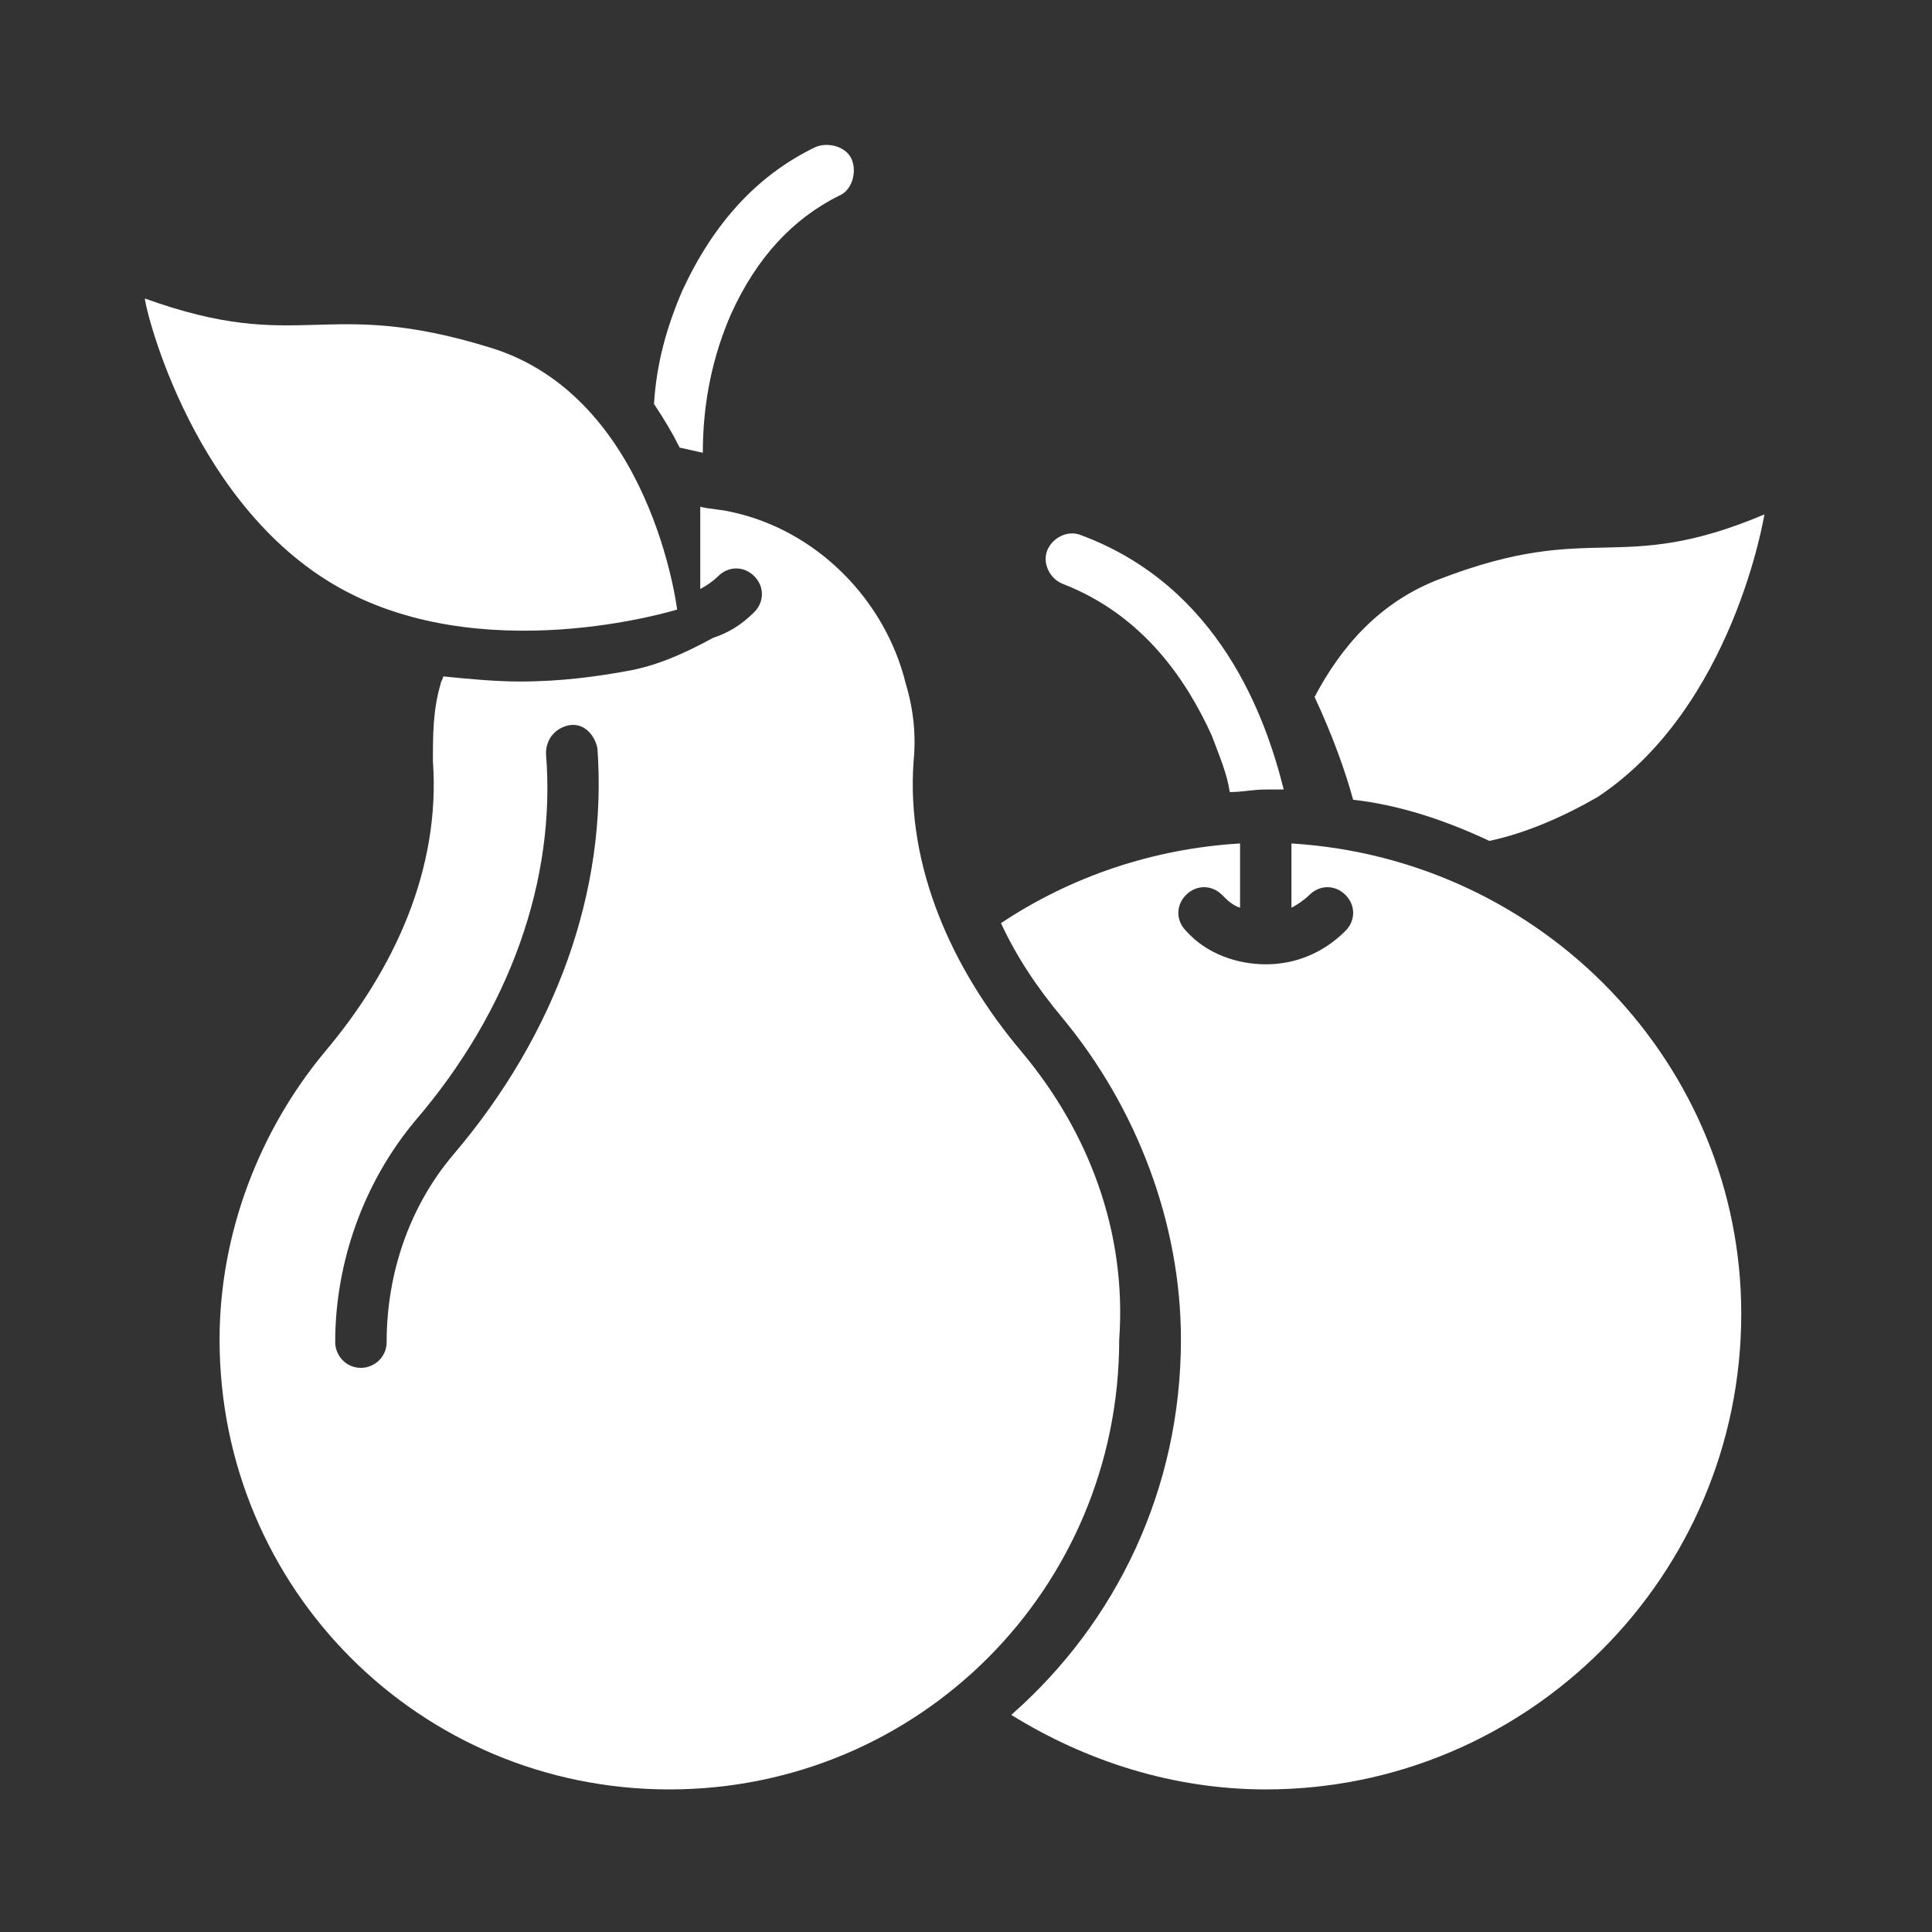
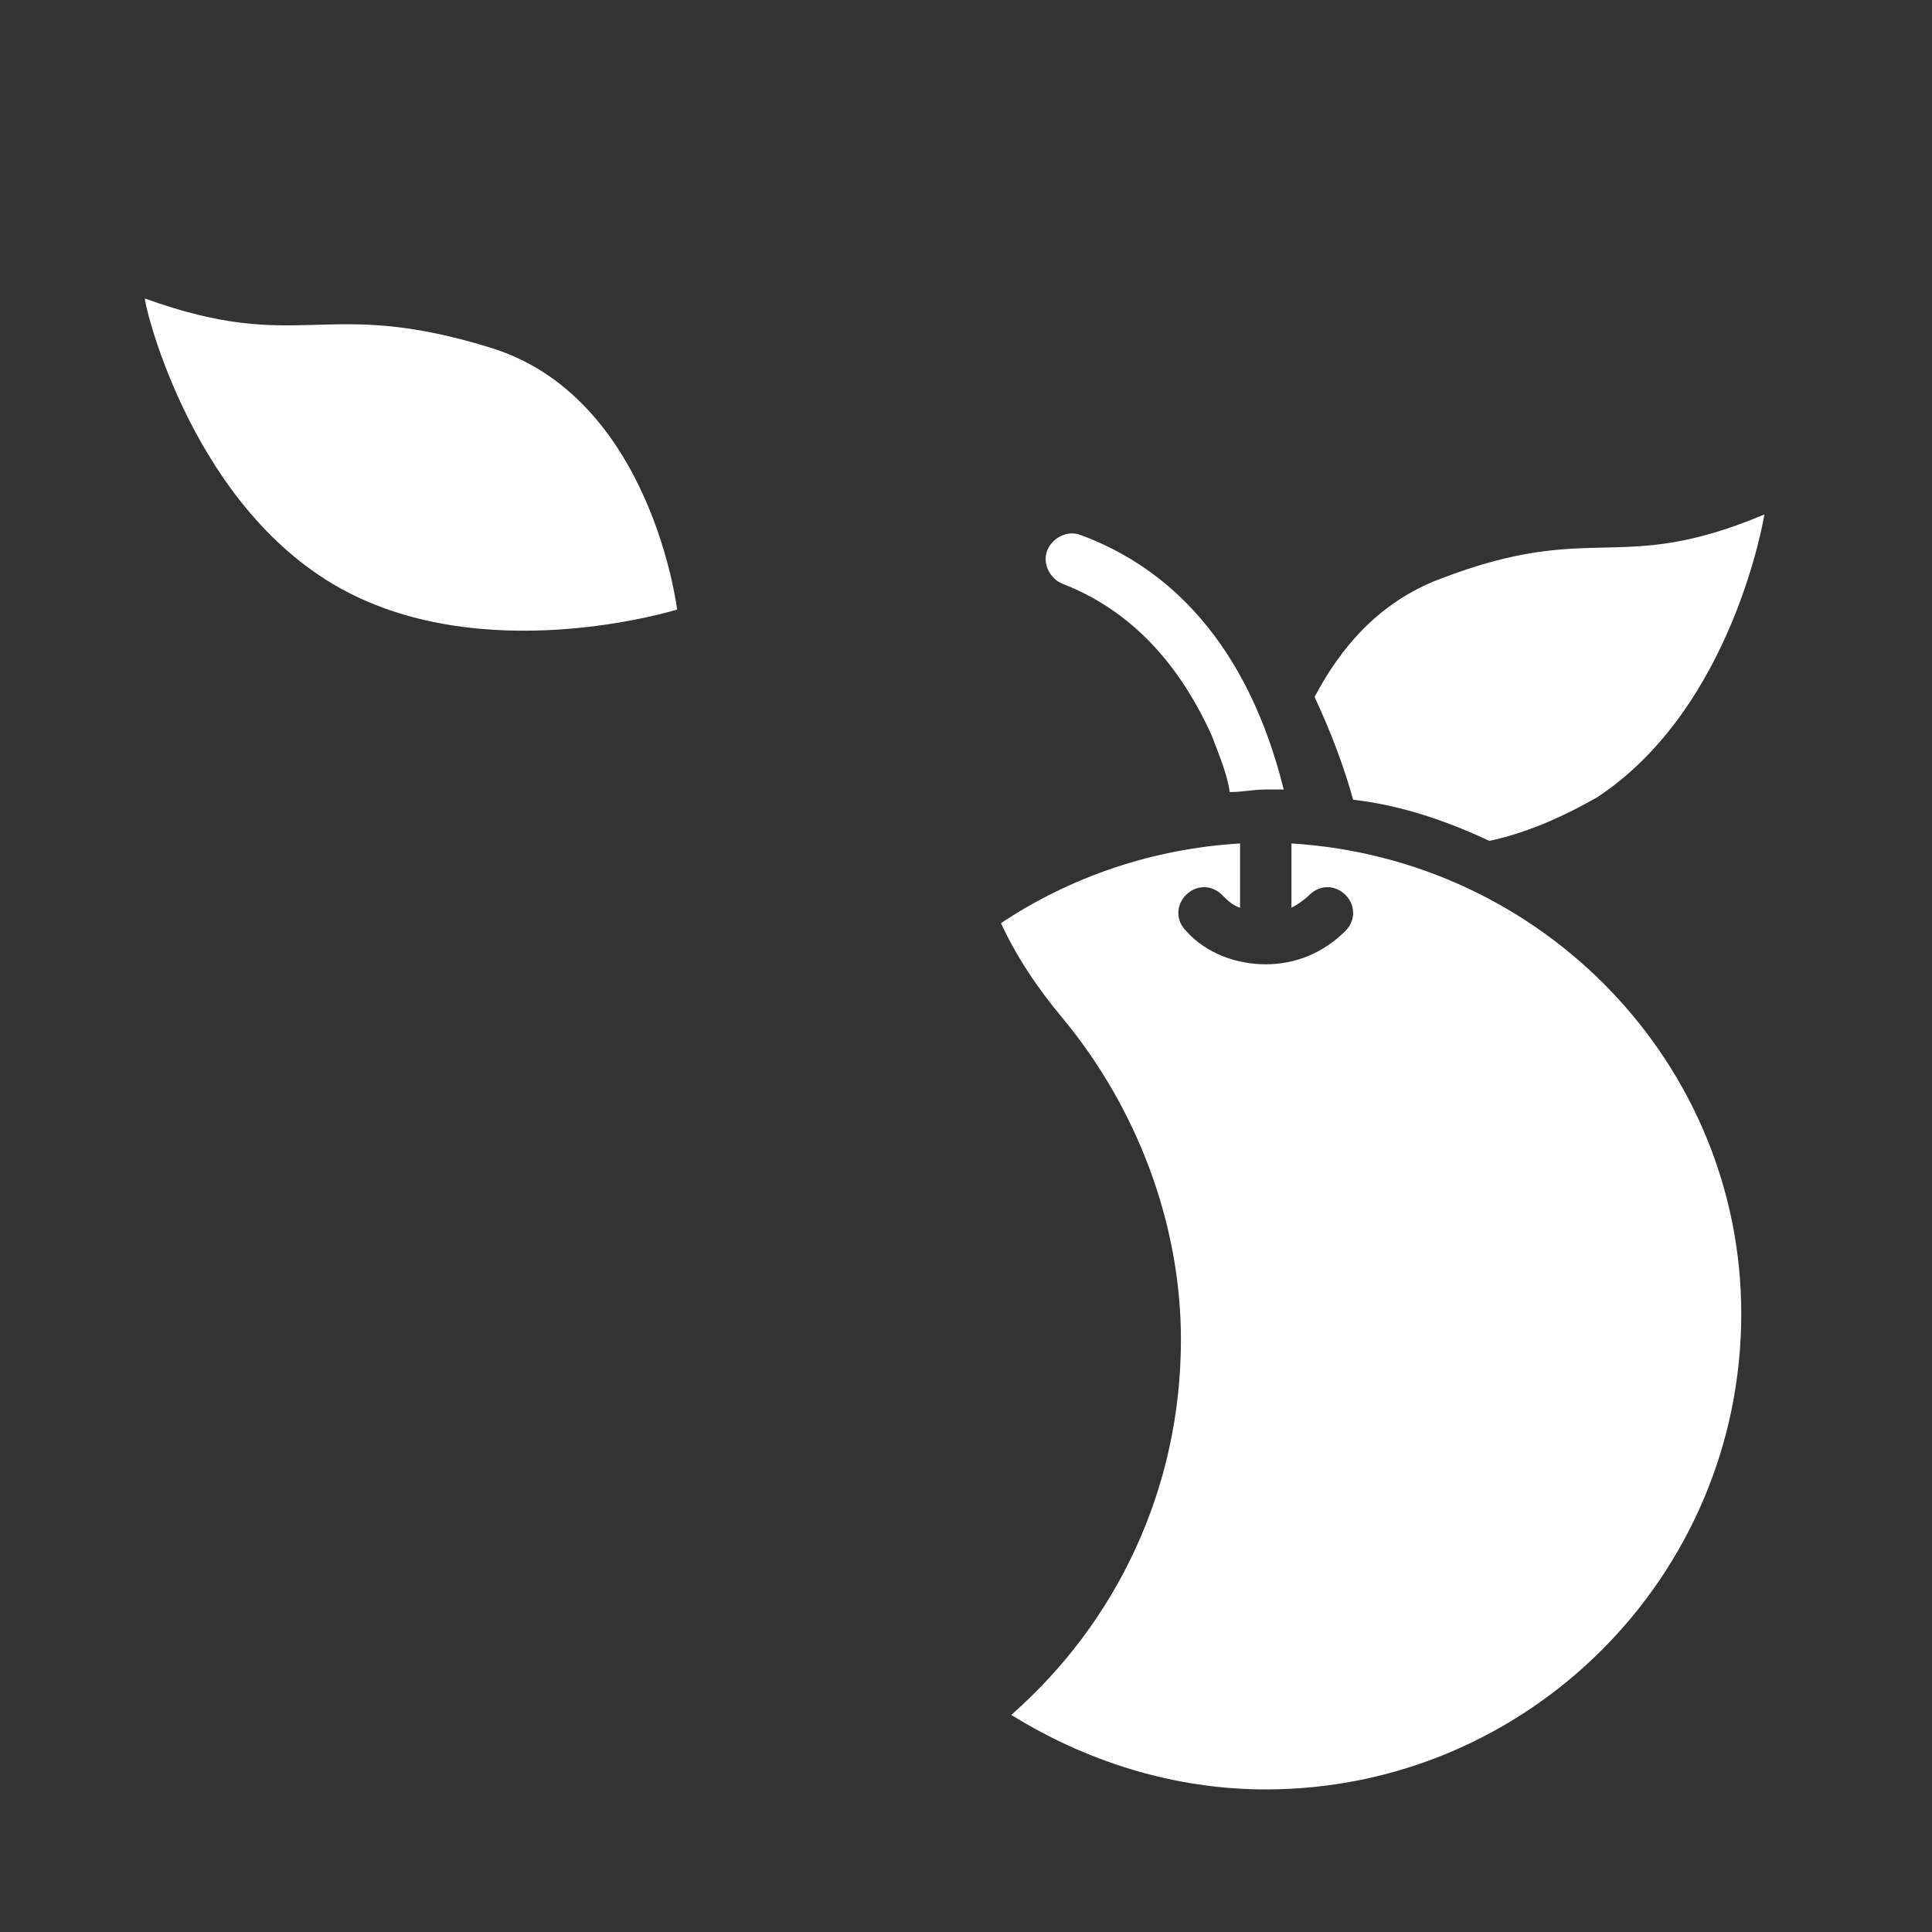
<svg xmlns="http://www.w3.org/2000/svg" width="40" height="40" viewBox="0 0 40 40" fill="none">
  <rect x="0" y="0" width="40" height="40" fill="#333333" stroke="none" />
  <path d="M26.738 17.463V18.794C26.844 18.741 27.004 18.634 27.11 18.528C27.323 18.315 27.643 18.315 27.856 18.528C28.069 18.741 28.069 19.06 27.856 19.273C27.377 19.752 26.791 19.965 26.206 19.965C25.62 19.965 24.982 19.752 24.556 19.273C24.343 19.06 24.343 18.741 24.556 18.528C24.769 18.315 25.088 18.315 25.301 18.528C25.407 18.634 25.514 18.741 25.674 18.794V17.463C23.864 17.57 22.161 18.155 20.724 19.113C21.044 19.805 21.469 20.444 22.002 21.082C23.545 22.945 24.45 25.34 24.45 27.735C24.45 30.821 23.119 33.589 20.937 35.505C22.48 36.462 24.29 37.048 26.206 37.048C31.634 37.048 36.051 32.631 36.051 27.202C36.051 22.04 31.953 17.782 26.738 17.463ZM22.002 12.088C23.651 12.727 24.556 14.057 25.088 15.228C25.248 15.654 25.407 16.026 25.461 16.399C25.727 16.399 25.94 16.346 26.206 16.346H26.578C26.206 14.855 25.248 12.141 22.374 11.077C22.108 10.97 21.789 11.13 21.682 11.396C21.576 11.662 21.735 11.982 22.002 12.088ZM30.836 17.41C31.581 17.25 32.326 16.931 33.071 16.505C35.892 14.643 36.53 10.651 36.53 10.651C33.497 11.928 33.018 10.758 29.825 11.982C28.547 12.461 27.749 13.419 27.217 14.43C27.59 15.228 27.856 15.973 28.015 16.558C28.973 16.665 29.931 16.984 30.836 17.41ZM6.887 12.088C9.921 13.898 14.019 12.62 14.019 12.62C14.019 12.62 13.486 8.203 10.134 7.192C6.674 6.128 6.249 7.352 3.002 6.181C2.949 6.128 3.854 10.279 6.887 12.088Z" fill="white" />
-   <path d="M21.15 21.774C19.713 20.071 18.755 17.942 18.915 15.76C18.968 15.228 18.915 14.696 18.755 14.164C18.329 12.407 16.892 10.97 15.136 10.598C14.923 10.545 14.71 10.545 14.498 10.492V12.194C14.604 12.141 14.764 12.035 14.87 11.928C15.083 11.716 15.402 11.716 15.615 11.928C15.828 12.141 15.828 12.461 15.615 12.674C15.349 12.94 15.083 13.099 14.764 13.206C14.178 13.525 13.593 13.791 12.954 13.898C12.369 14.004 11.624 14.11 10.772 14.11C10.24 14.11 9.708 14.057 9.176 14.004C9.176 14.057 9.122 14.11 9.122 14.164C8.963 14.696 8.963 15.228 8.963 15.76C9.122 17.995 8.164 20.071 6.728 21.774C5.397 23.371 4.546 25.499 4.546 27.735C4.546 32.897 8.697 37.048 13.859 37.048C19.021 37.048 23.172 32.897 23.172 27.735C23.332 25.499 22.534 23.424 21.15 21.774ZM9.388 23.903C8.484 24.967 8.005 26.351 8.005 27.788C8.005 28.107 7.739 28.32 7.473 28.32C7.153 28.32 6.94 28.054 6.94 27.788C6.94 26.138 7.526 24.488 8.59 23.211C10.559 20.922 11.517 18.208 11.304 15.601C11.304 15.281 11.517 15.068 11.783 15.015C12.103 14.962 12.316 15.228 12.369 15.494C12.582 18.421 11.517 21.401 9.388 23.903ZM14.551 9.374C14.551 8.309 14.764 7.352 15.136 6.5C15.668 5.329 16.413 4.531 17.371 4.052C17.637 3.946 17.744 3.573 17.637 3.307C17.531 3.041 17.159 2.934 16.892 3.041C15.668 3.626 14.764 4.637 14.125 6.021C13.806 6.766 13.593 7.511 13.54 8.363C13.752 8.682 13.912 8.948 14.072 9.267L14.551 9.374Z" fill="white" />
</svg>